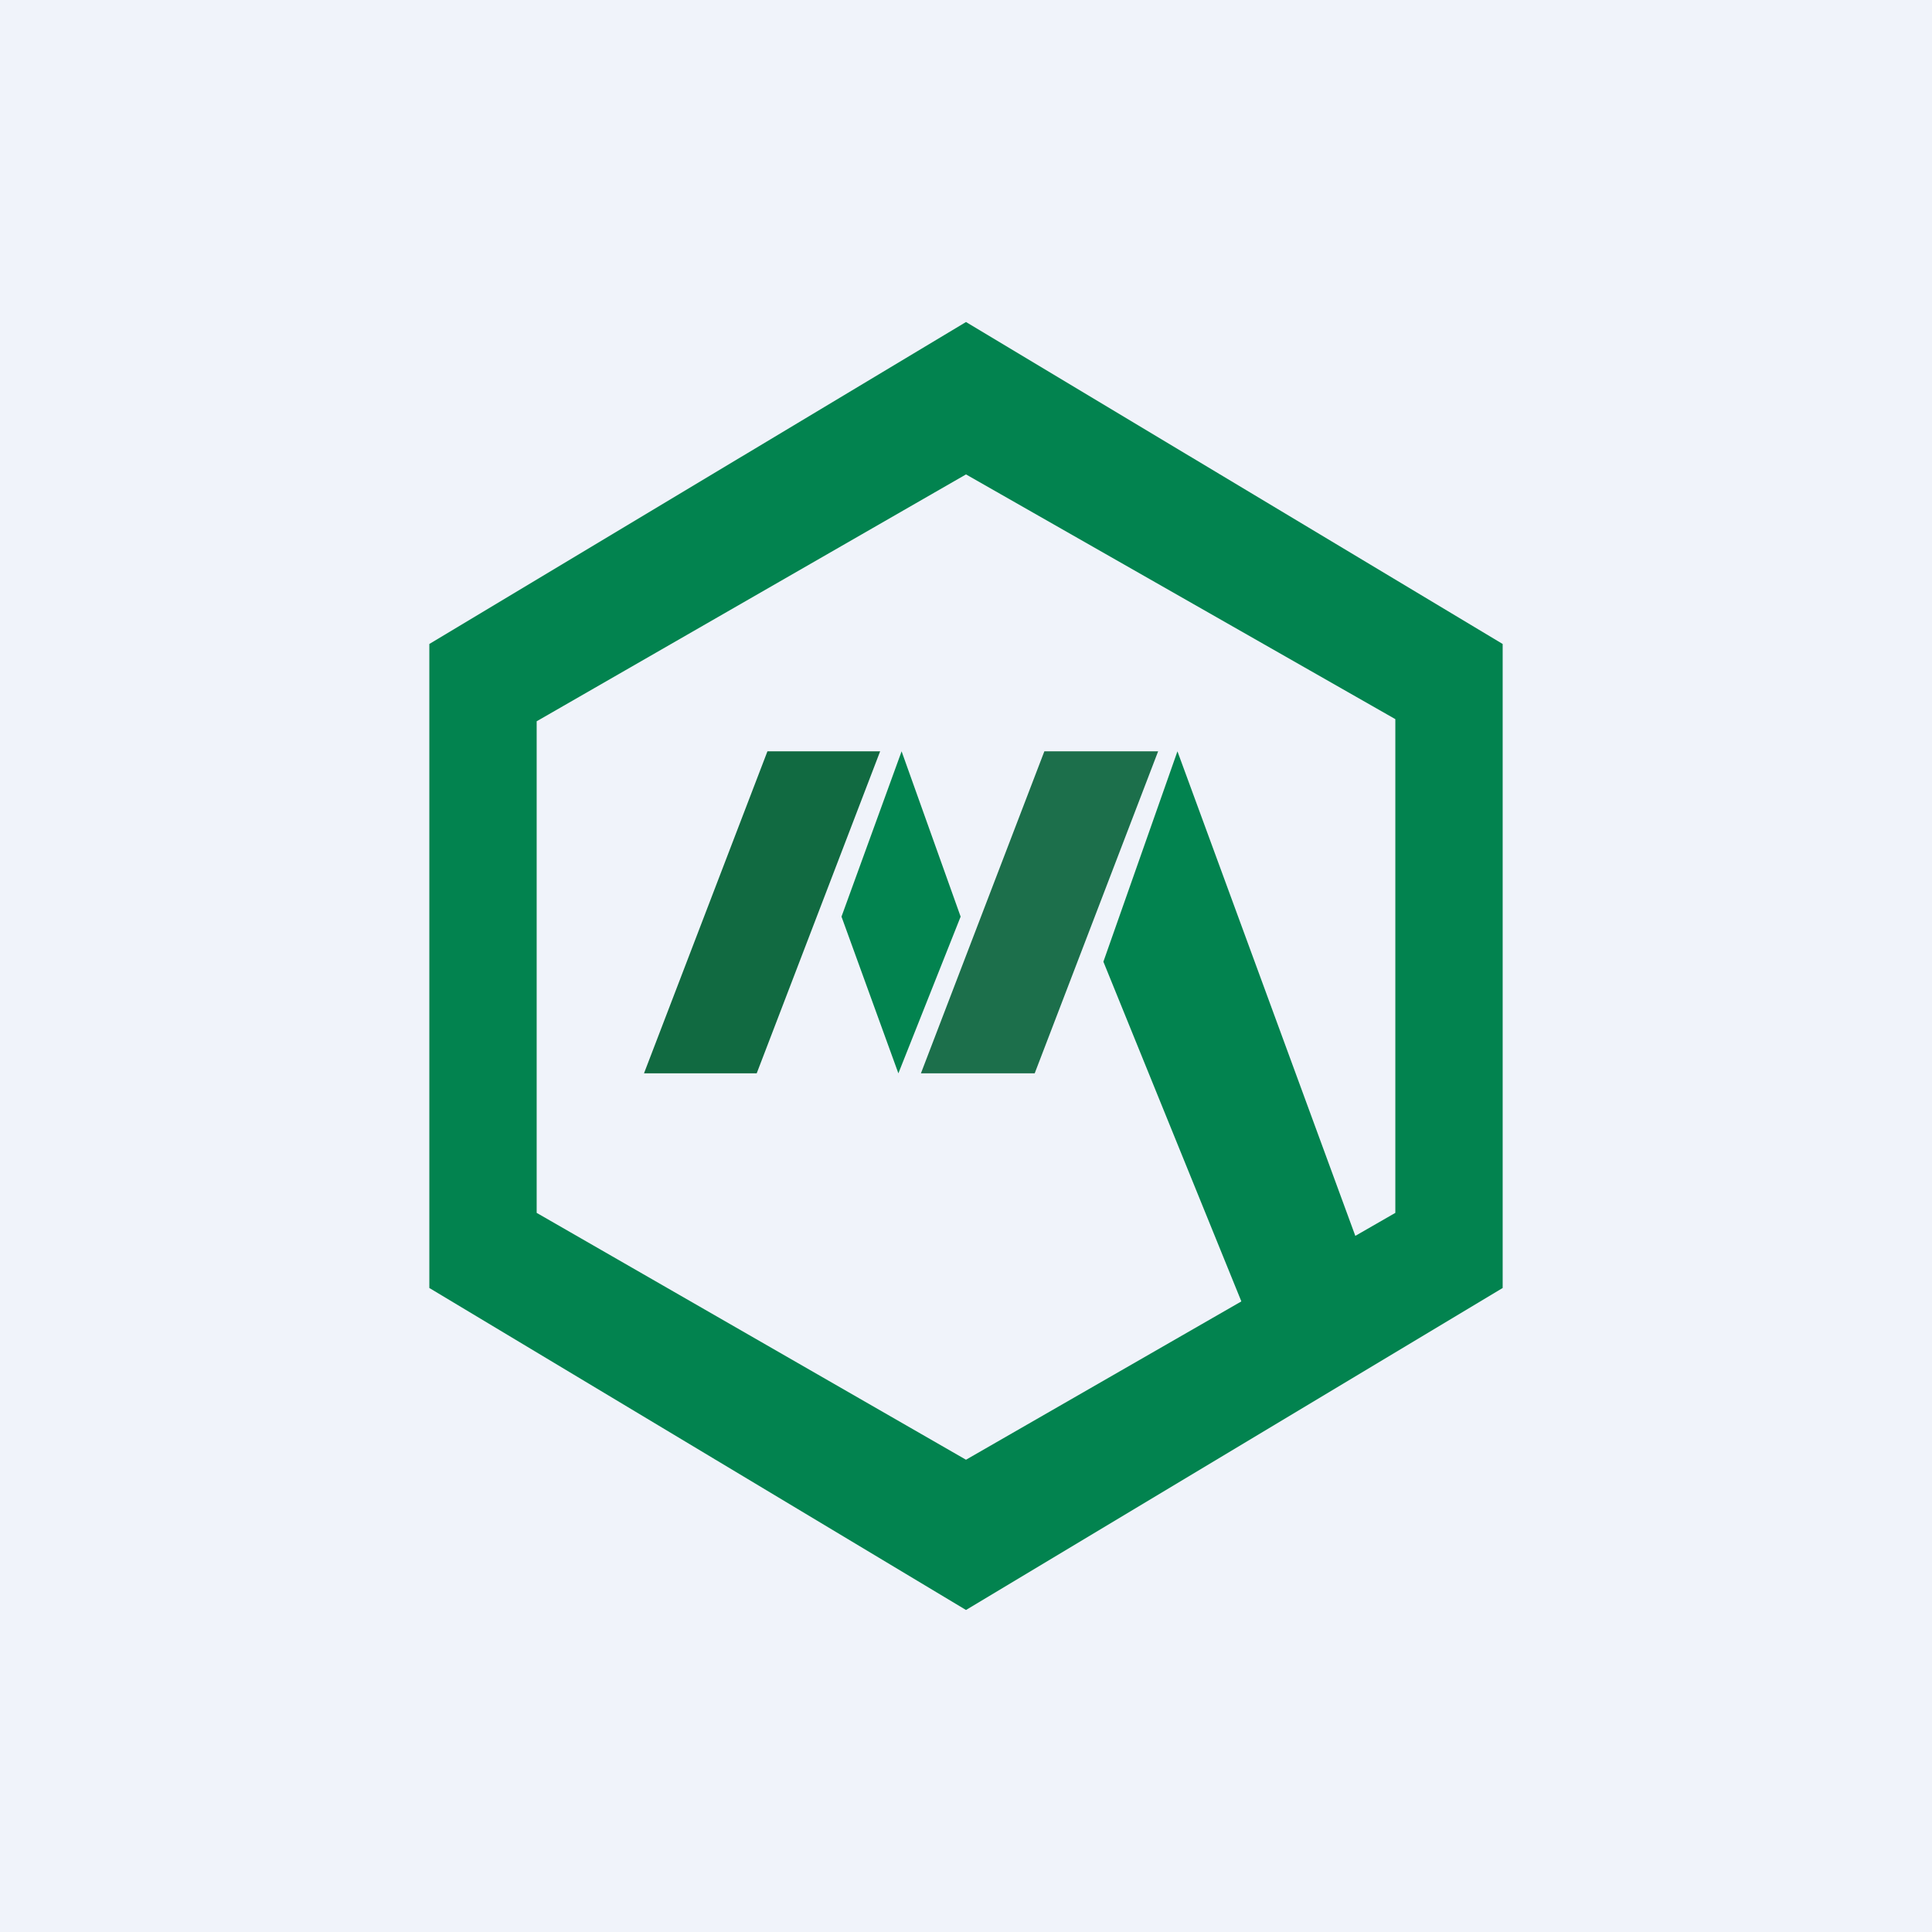
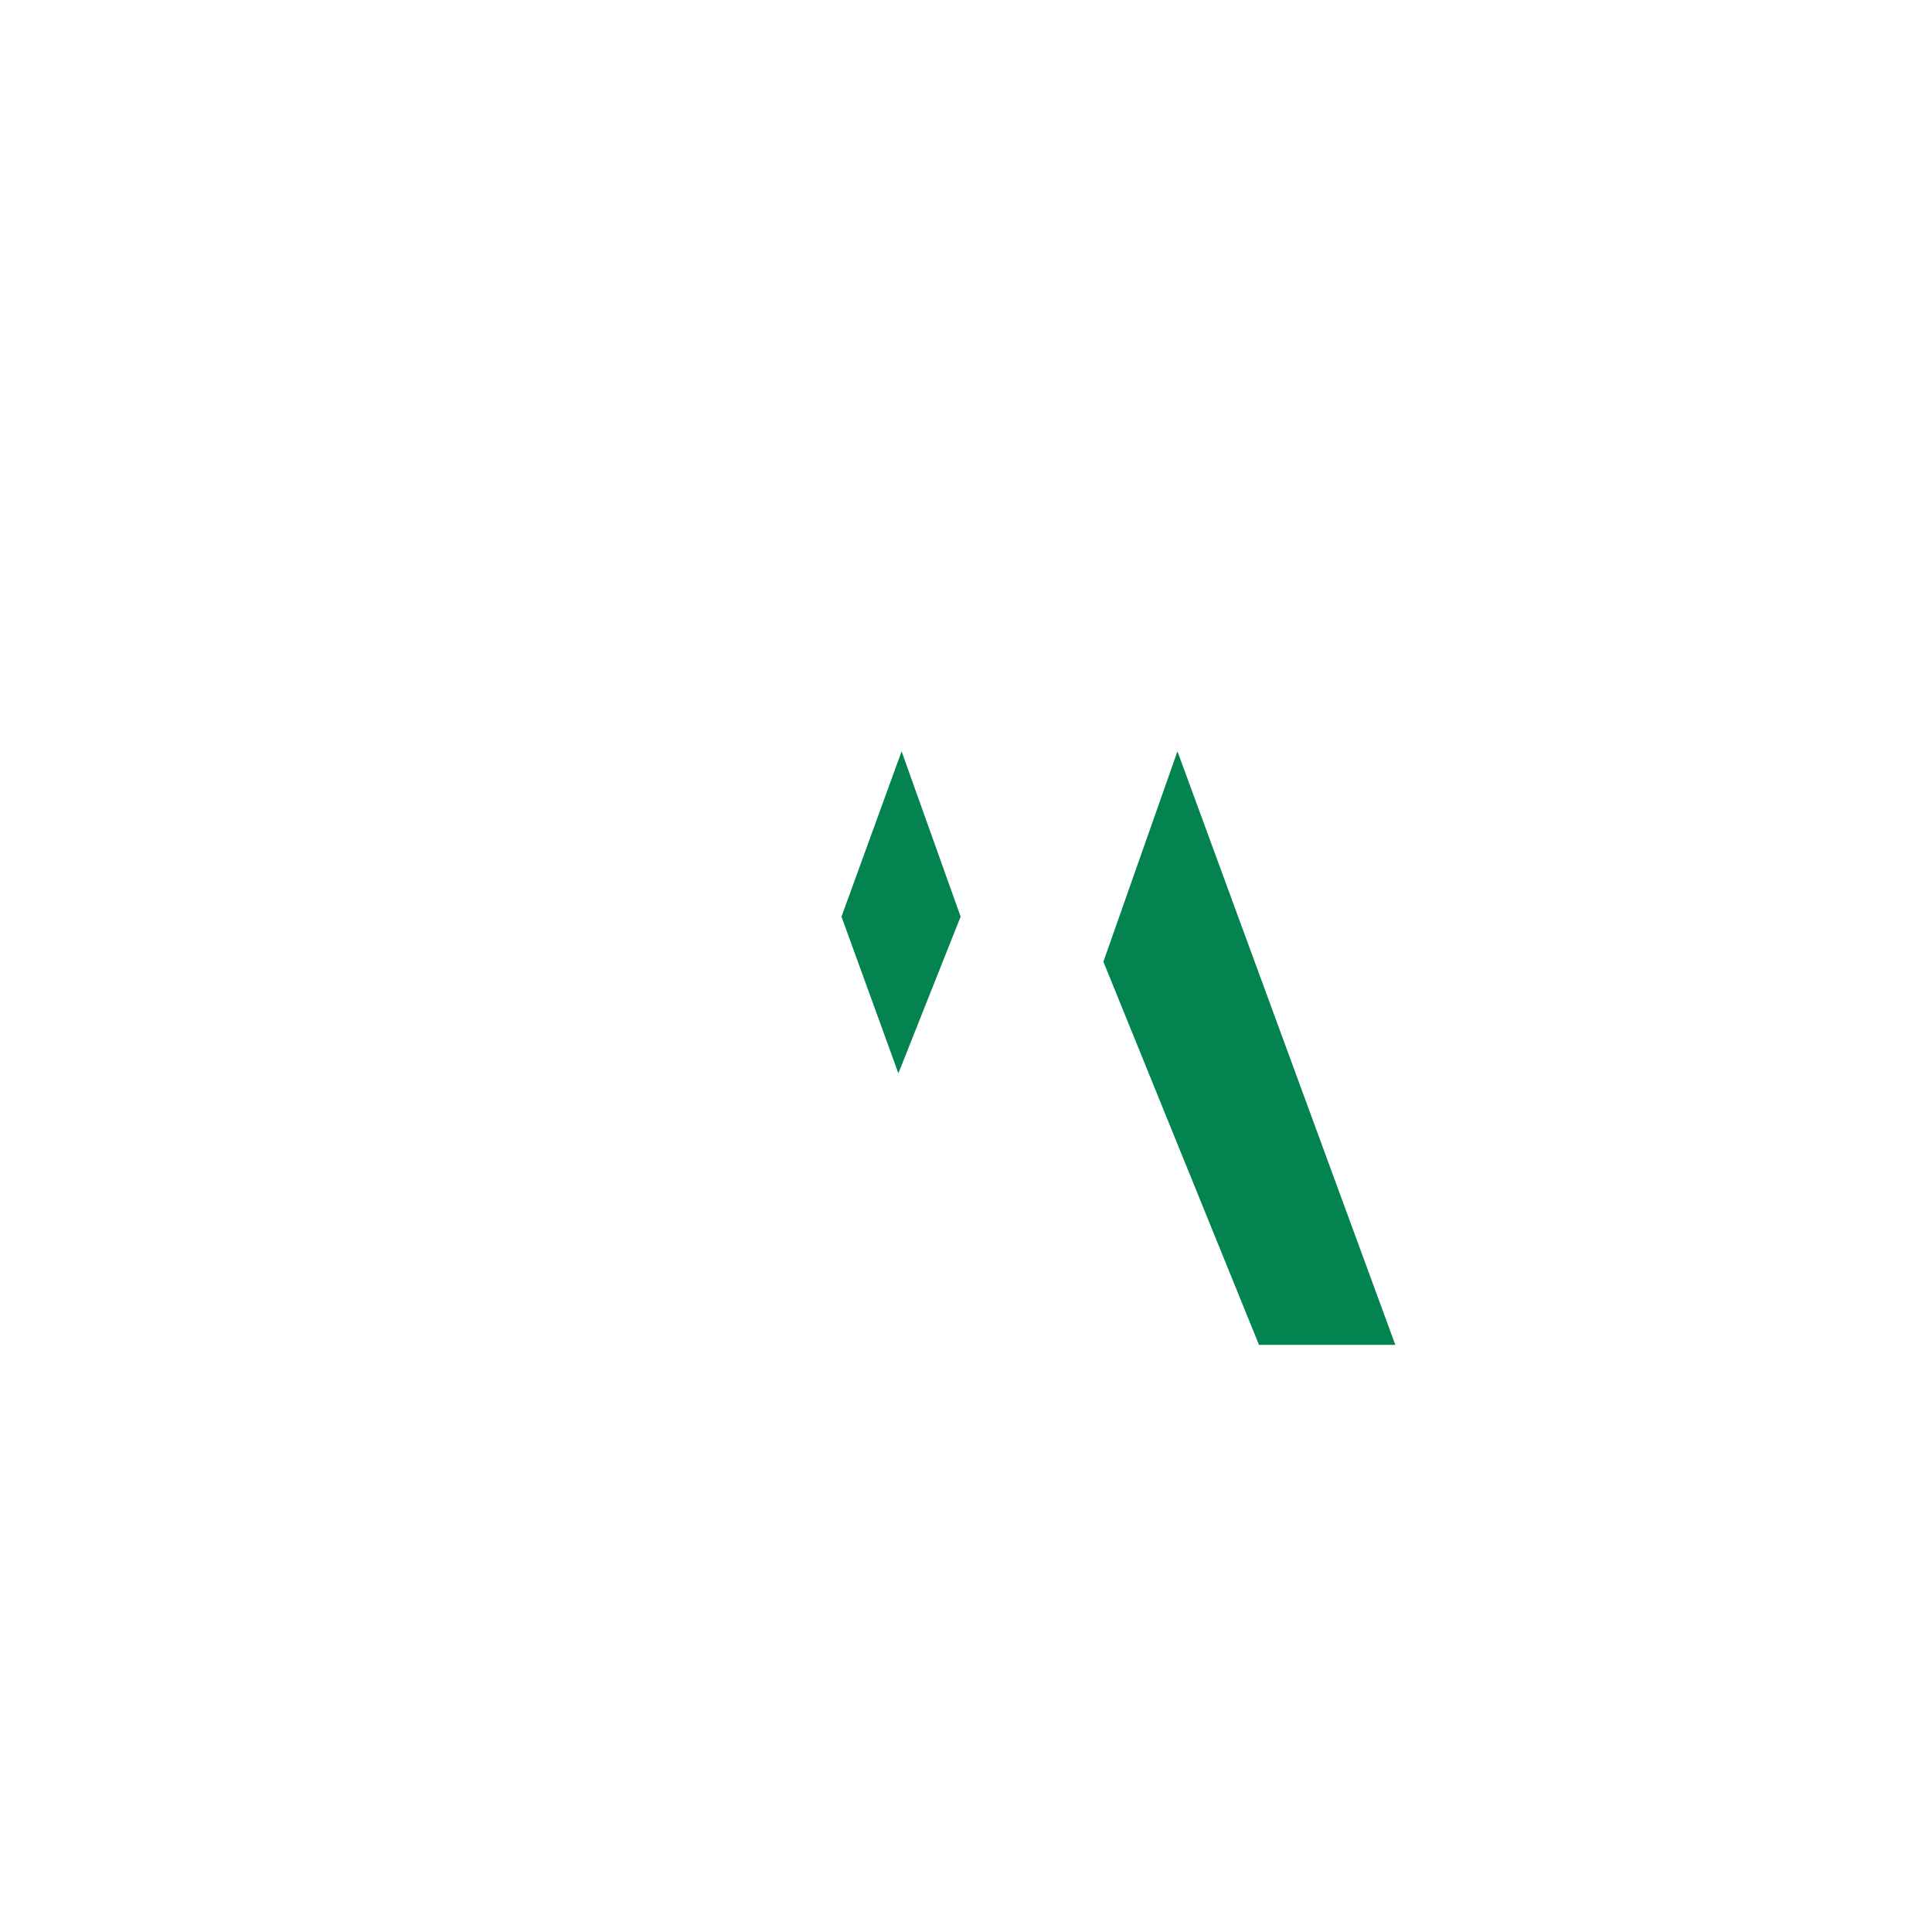
<svg xmlns="http://www.w3.org/2000/svg" width="18" height="18" viewBox="0 0 18 18">
-   <path fill="#F0F3FA" d="M0 0h18v18H0z" />
-   <path fill-rule="evenodd" d="M14 6 9 3 4 6v6l5 3 5-3V6Zm-1 .7L9 4.42l-4 2.3v4.58l4 2.3 4-2.3V6.71Z" fill="#02834F" />
  <path d="m10.97 7-.69 1.96 1.45 3.57H13L10.97 7Z" fill="#02834F" />
-   <path d="M7.15 7H8.2l-1.15 3H6l1.15-3Z" fill="#116A41" />
-   <path d="M9.73 7h1.06l-1.15 3H8.58l1.15-3Z" fill="#1C6F4B" />
  <path d="m8.4 7-.56 1.54.53 1.46.58-1.46L8.4 7Z" fill="#02834F" />
</svg>